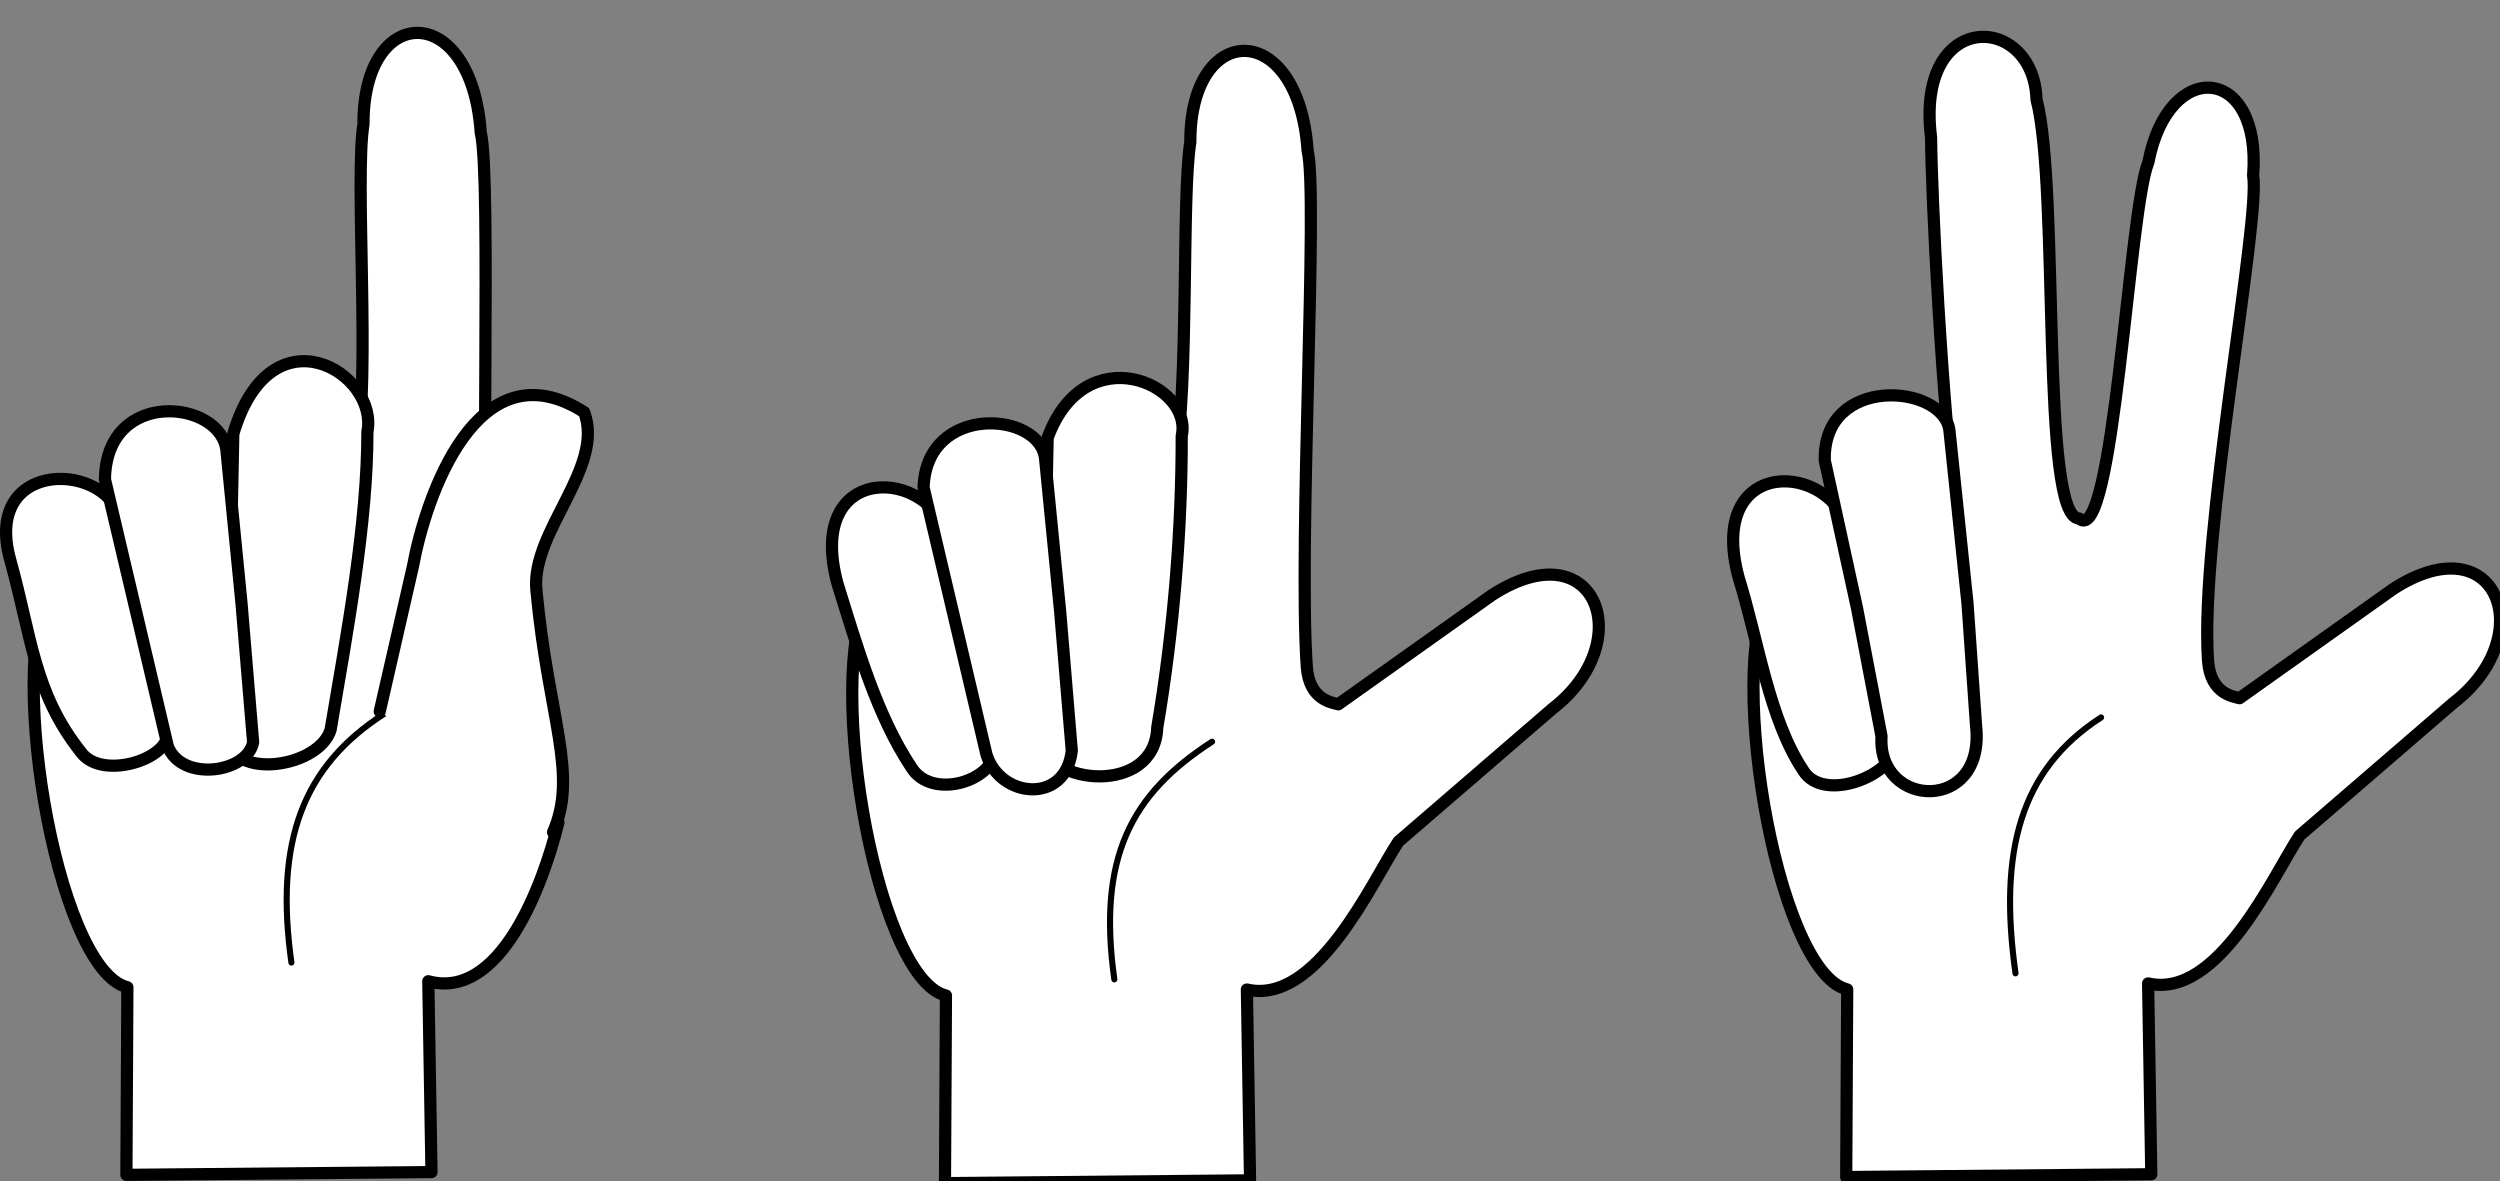
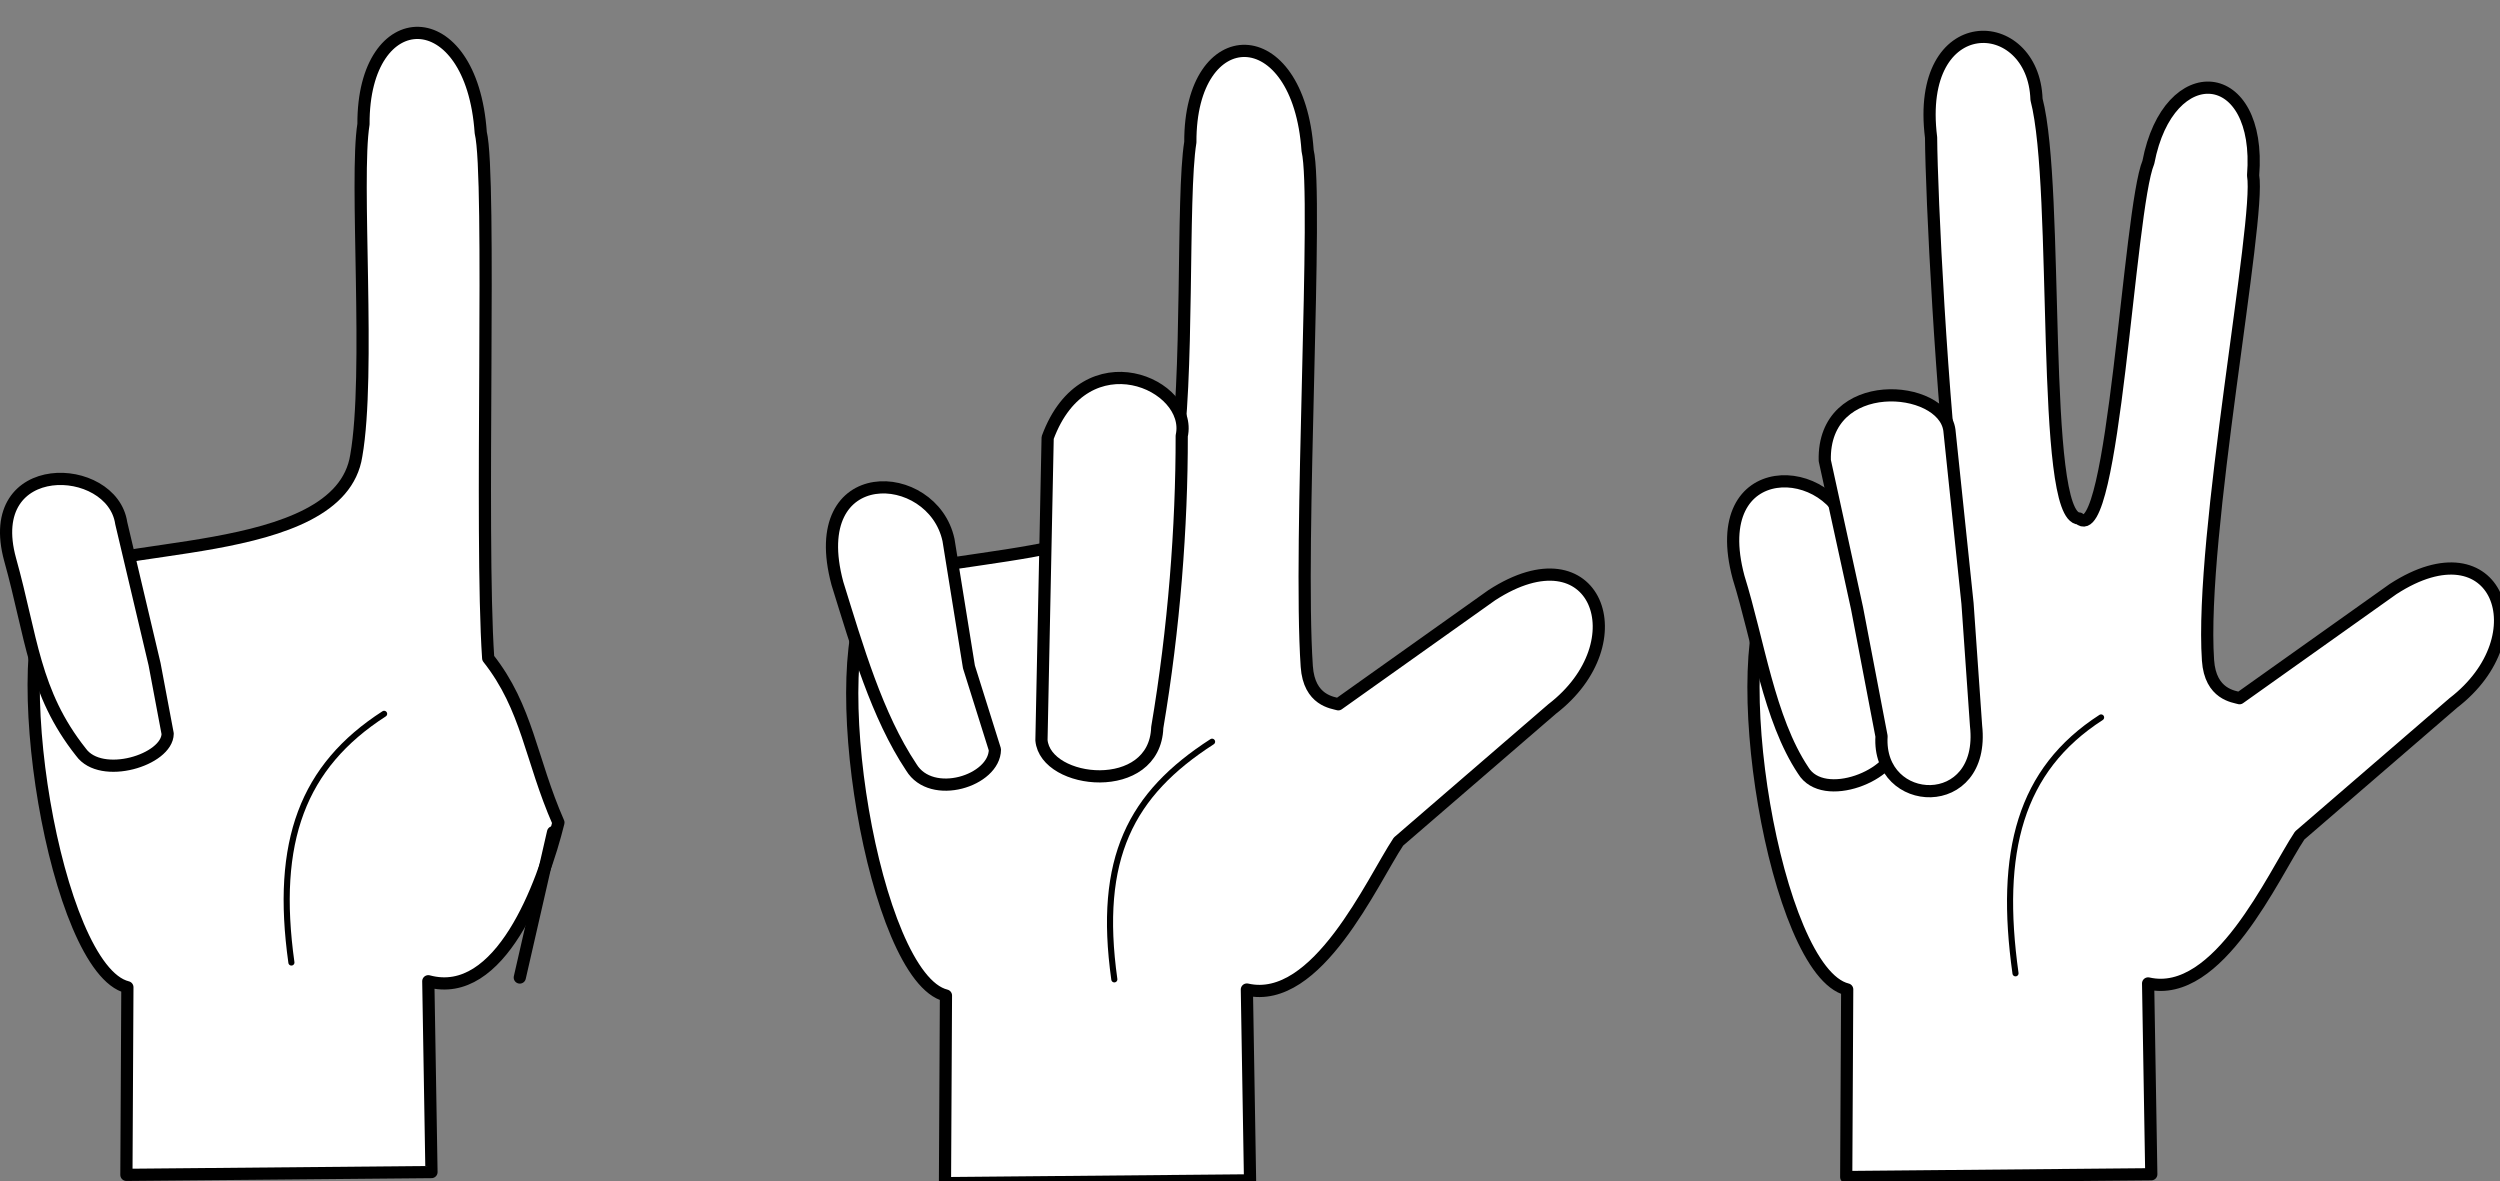
<svg xmlns="http://www.w3.org/2000/svg" xmlns:ns1="http://sodipodi.sourceforge.net/DTD/sodipodi-0.dtd" xmlns:ns2="http://www.inkscape.org/namespaces/inkscape" id="svg4003" ns1:docname="123.svg" viewBox="0 0 409.91 193.64" version="1.1" ns2:version="0.48.0 r9654">
  <rect x="0" y="0" width="409.91" height="193.64" fill="#808080" stroke="none" />
  <title id="title4065">123</title>
  <ns1:namedview id="base" bordercolor="#666666" ns2:pageshadow="2" ns2:window-y="250" fit-margin-left="0" pagecolor="#ffffff" ns2:window-height="454" ns2:window-maximized="0" ns2:zoom="0.7" ns2:window-x="606" showgrid="false" borderopacity="1.0" ns2:current-layer="layer1" ns2:cx="95.029958" ns2:cy="96.719306" fit-margin-top="0" fit-margin-right="0" fit-margin-bottom="0" ns2:window-width="1018" ns2:pageopacity="0.0" ns2:document-units="px" />
  <g id="layer1" ns2:label="Calque 1" ns2:groupmode="layer" transform="translate(-200.76 -612.69)">
    <path id="path3894" d="m430.06 750.68c-4.297 6.462-13.318 26.901-24.859 24.258l0.522 31.287-50.021 0.457 0.16-30.762c-11.862-2.879-20.524-55.675-11.845-66.95 6.391-6.497 46.668-2.593 49.378-20.227 2.356-13.326 1.087-43.866 2.538-52.747-0.089-20.025 17.745-20.334 19.227 1.401 1.768 7.219-1.517 64.225-0.137 84.564 0.383 5.64 4.308 5.931 5.167 6.209l25.18-17.896c17.046-11.041 24.199 7.667 9.87 18.676z" ns1:nodetypes="cccccccccscccc" style="stroke-linejoin:round;stroke:#000000;stroke-linecap:round;stroke-width:2;fill:#ffffff" ns2:connector-curvature="0" />
    <path id="path3896" d="m383.47 773.27c-2.787-19.896 2.699-30.376 16.026-38.966" ns1:nodetypes="cc" style="stroke-linejoin:round;stroke:#000000;stroke-linecap:round;fill:none" ns2:connector-curvature="0" />
    <path id="path3898" d="m394.52 684.16c1.88-8.435-15.811-16.425-21.983 0.297l-1.015 49.607c0.661 7.325 18.603 9.159 18.986-2.083 2.754-16.239 4.036-33.007 4.012-47.82z" ns1:nodetypes="ccccc" style="stroke-linejoin:round;stroke:#000000;stroke-linecap:round;stroke-width:2;fill:#ffffff" ns2:connector-curvature="0" />
    <path id="path3902" ns1:nodetypes="cccccc" style="stroke-linejoin:round;stroke:#000000;stroke-linecap:round;stroke-width:2;fill:#ffffff" ns2:connector-curvature="0" d="m356.28 701.23c-2.6-12.045-23.635-13.058-18.216 7.115 3.286 10.551 6.486 21.698 12.115 30.151 3.315 5.481 13.658 2.23 13.71-2.897l-4.26-13.567z" />
-     <path id="path3904" d="m372.13 688.04c-0.592-7.913-19.525-9.344-19.934 4.616l5.287 22.434 5.028 21.336c2.292 7.214 13.027 8.161 13.983-0.664l-1.905-22.789z" ns1:nodetypes="ccccccc" style="stroke-linejoin:round;stroke:#000000;stroke-linecap:round;stroke-width:2;fill:#ffffff" ns2:connector-curvature="0" />
    <path id="path3938" ns1:nodetypes="ccccccccccccscccc" style="stroke-linejoin:round;stroke:#000000;stroke-linecap:round;stroke-width:2;fill:#ffffff" ns2:connector-curvature="0" d="m577.83 749.68c-4.297 6.462-13.318 26.901-24.858 24.258l0.522 31.287-50.021 0.457 0.16-30.762c-11.862-2.879-20.524-55.675-11.845-66.95 4.275-4.346 31.522 5.266 29.948-8.635-2.654-20.896-4.281-54.689-4.348-64.093-2.647-21.235 16.816-20.486 17.286-6.256 3.823 14.667 0.577 68.667 6.99 68.722 5.669 5.117 8.156-50.782 11.351-58.411 3.308-17.293 18.623-15.964 17.173 2.166 1.27 7.219-8.775 59.159-7.395 79.498 0.383 5.64 4.308 5.931 5.168 6.209l25.18-17.896c17.046-11.041 24.199 7.667 9.87 18.676z" />
    <path id="path3940" ns1:nodetypes="cc" style="stroke-linejoin:round;stroke:#000000;stroke-linecap:round;fill:none" ns2:connector-curvature="0" d="m531.23 772.28c-2.787-19.896 0.706-33.365 14.033-41.955" />
    <path id="path3944" d="m504.04 700.24c-2.6-12.045-23.635-13.058-18.216 7.115 3.286 10.551 4.971 23.213 10.599 31.666 3.315 5.481 15.173 0.715 15.226-4.412l-4.26-13.567z" ns1:nodetypes="cccccc" style="stroke-linejoin:round;stroke:#000000;stroke-linecap:round;stroke-width:2;fill:#ffffff" ns2:connector-curvature="0" />
    <path id="path3946" ns1:nodetypes="ccccccc" style="stroke-linejoin:round;stroke:#000000;stroke-linecap:round;stroke-width:2;fill:#ffffff" ns2:connector-curvature="0" d="m520.39 683.22c-1.02-7.582-20.792-9.168-20.432 4.981l5.287 24.209 4.018 21.003c-0.732 11.908 17.089 12.668 15.499-1.726l-1.4-20.045z" />
    <path id="path3956" ns1:nodetypes="ccccccccccc" style="stroke-linejoin:round;stroke:#000000;stroke-linecap:round;stroke-width:2;fill:#ffffff" ns2:connector-curvature="0" d="m292.32 747.56c-2.544 10.274-9.539 29.22-21.335 26.019l0.522 31.287-50.021 0.457 0.16-30.762c-11.862-2.879-20.524-55.675-11.845-66.95 6.391-6.497 46.668-2.593 49.378-20.227 2.356-13.326-0.271-45.458 1.179-54.339-0.089-20.025 17.745-20.334 19.227 1.401 1.768 7.219-0.159 65.817 1.221 86.157 6.45 8.169 6.944 16.535 11.514 26.958z" />
    <path id="path3958" ns1:nodetypes="cc" style="stroke-linejoin:round;stroke:#000000;stroke-linecap:round;fill:none" ns2:connector-curvature="0" d="m248.54 770.51c-2.787-19.896 1.874-32.188 15.201-40.777" />
-     <path id="path3960" ns1:nodetypes="ccccc" style="stroke-linejoin:round;stroke:#000000;stroke-linecap:round;stroke-width:2;fill:#ffffff" ns2:connector-curvature="0" d="m261 683.51c1.88-9.657-15.811-20.502-21.983 0.297l-1.015 49.607c0.661 7.325 15.067 5.118 16.966-1.073 2.754-16.239 6.057-34.017 6.033-48.831z" />
    <path id="path3962" d="m220.64 698.47c-1.485-10.124-22.886-10.976-18.216 5.981 3.558 12.736 3.834 21.751 11.61 31.566 3.315 4.607 14.163 1.289 14.216-3.021l-2.146-11.404z" ns1:nodetypes="cccccc" style="stroke-linejoin:round;stroke:#000000;stroke-linecap:round;stroke-width:2;fill:#ffffff" ns2:connector-curvature="0" />
-     <path id="path3964" ns1:nodetypes="ccccccc" style="stroke-linejoin:round;stroke:#000000;stroke-linecap:round;stroke-width:2;fill:#ffffff" ns2:connector-curvature="0" d="m237.9 686.68c-0.662-8.356-19.723-10.611-19.934 4.616l5.287 22.434 5.028 21.336c2.292 5.916 13.027 4.346 13.983-0.664l-1.905-22.789z" />
-     <path id="path3968" ns1:nodetypes="csccc" style="stroke-linejoin:round;stroke:#000000;stroke-linecap:round;stroke-width:2;fill:#ffffff" ns2:connector-curvature="0" d="m291.44 749.14c4.207-9.592-0.789-18.739-2.735-39.725-0.89-9.599 11.253-20.05 7.838-29.143-17.563-11.198-25.999 13.958-28.067 25.241l-5.453 23.827" />
+     <path id="path3968" ns1:nodetypes="csccc" style="stroke-linejoin:round;stroke:#000000;stroke-linecap:round;stroke-width:2;fill:#ffffff" ns2:connector-curvature="0" d="m291.44 749.14l-5.453 23.827" />
  </g>
</svg>